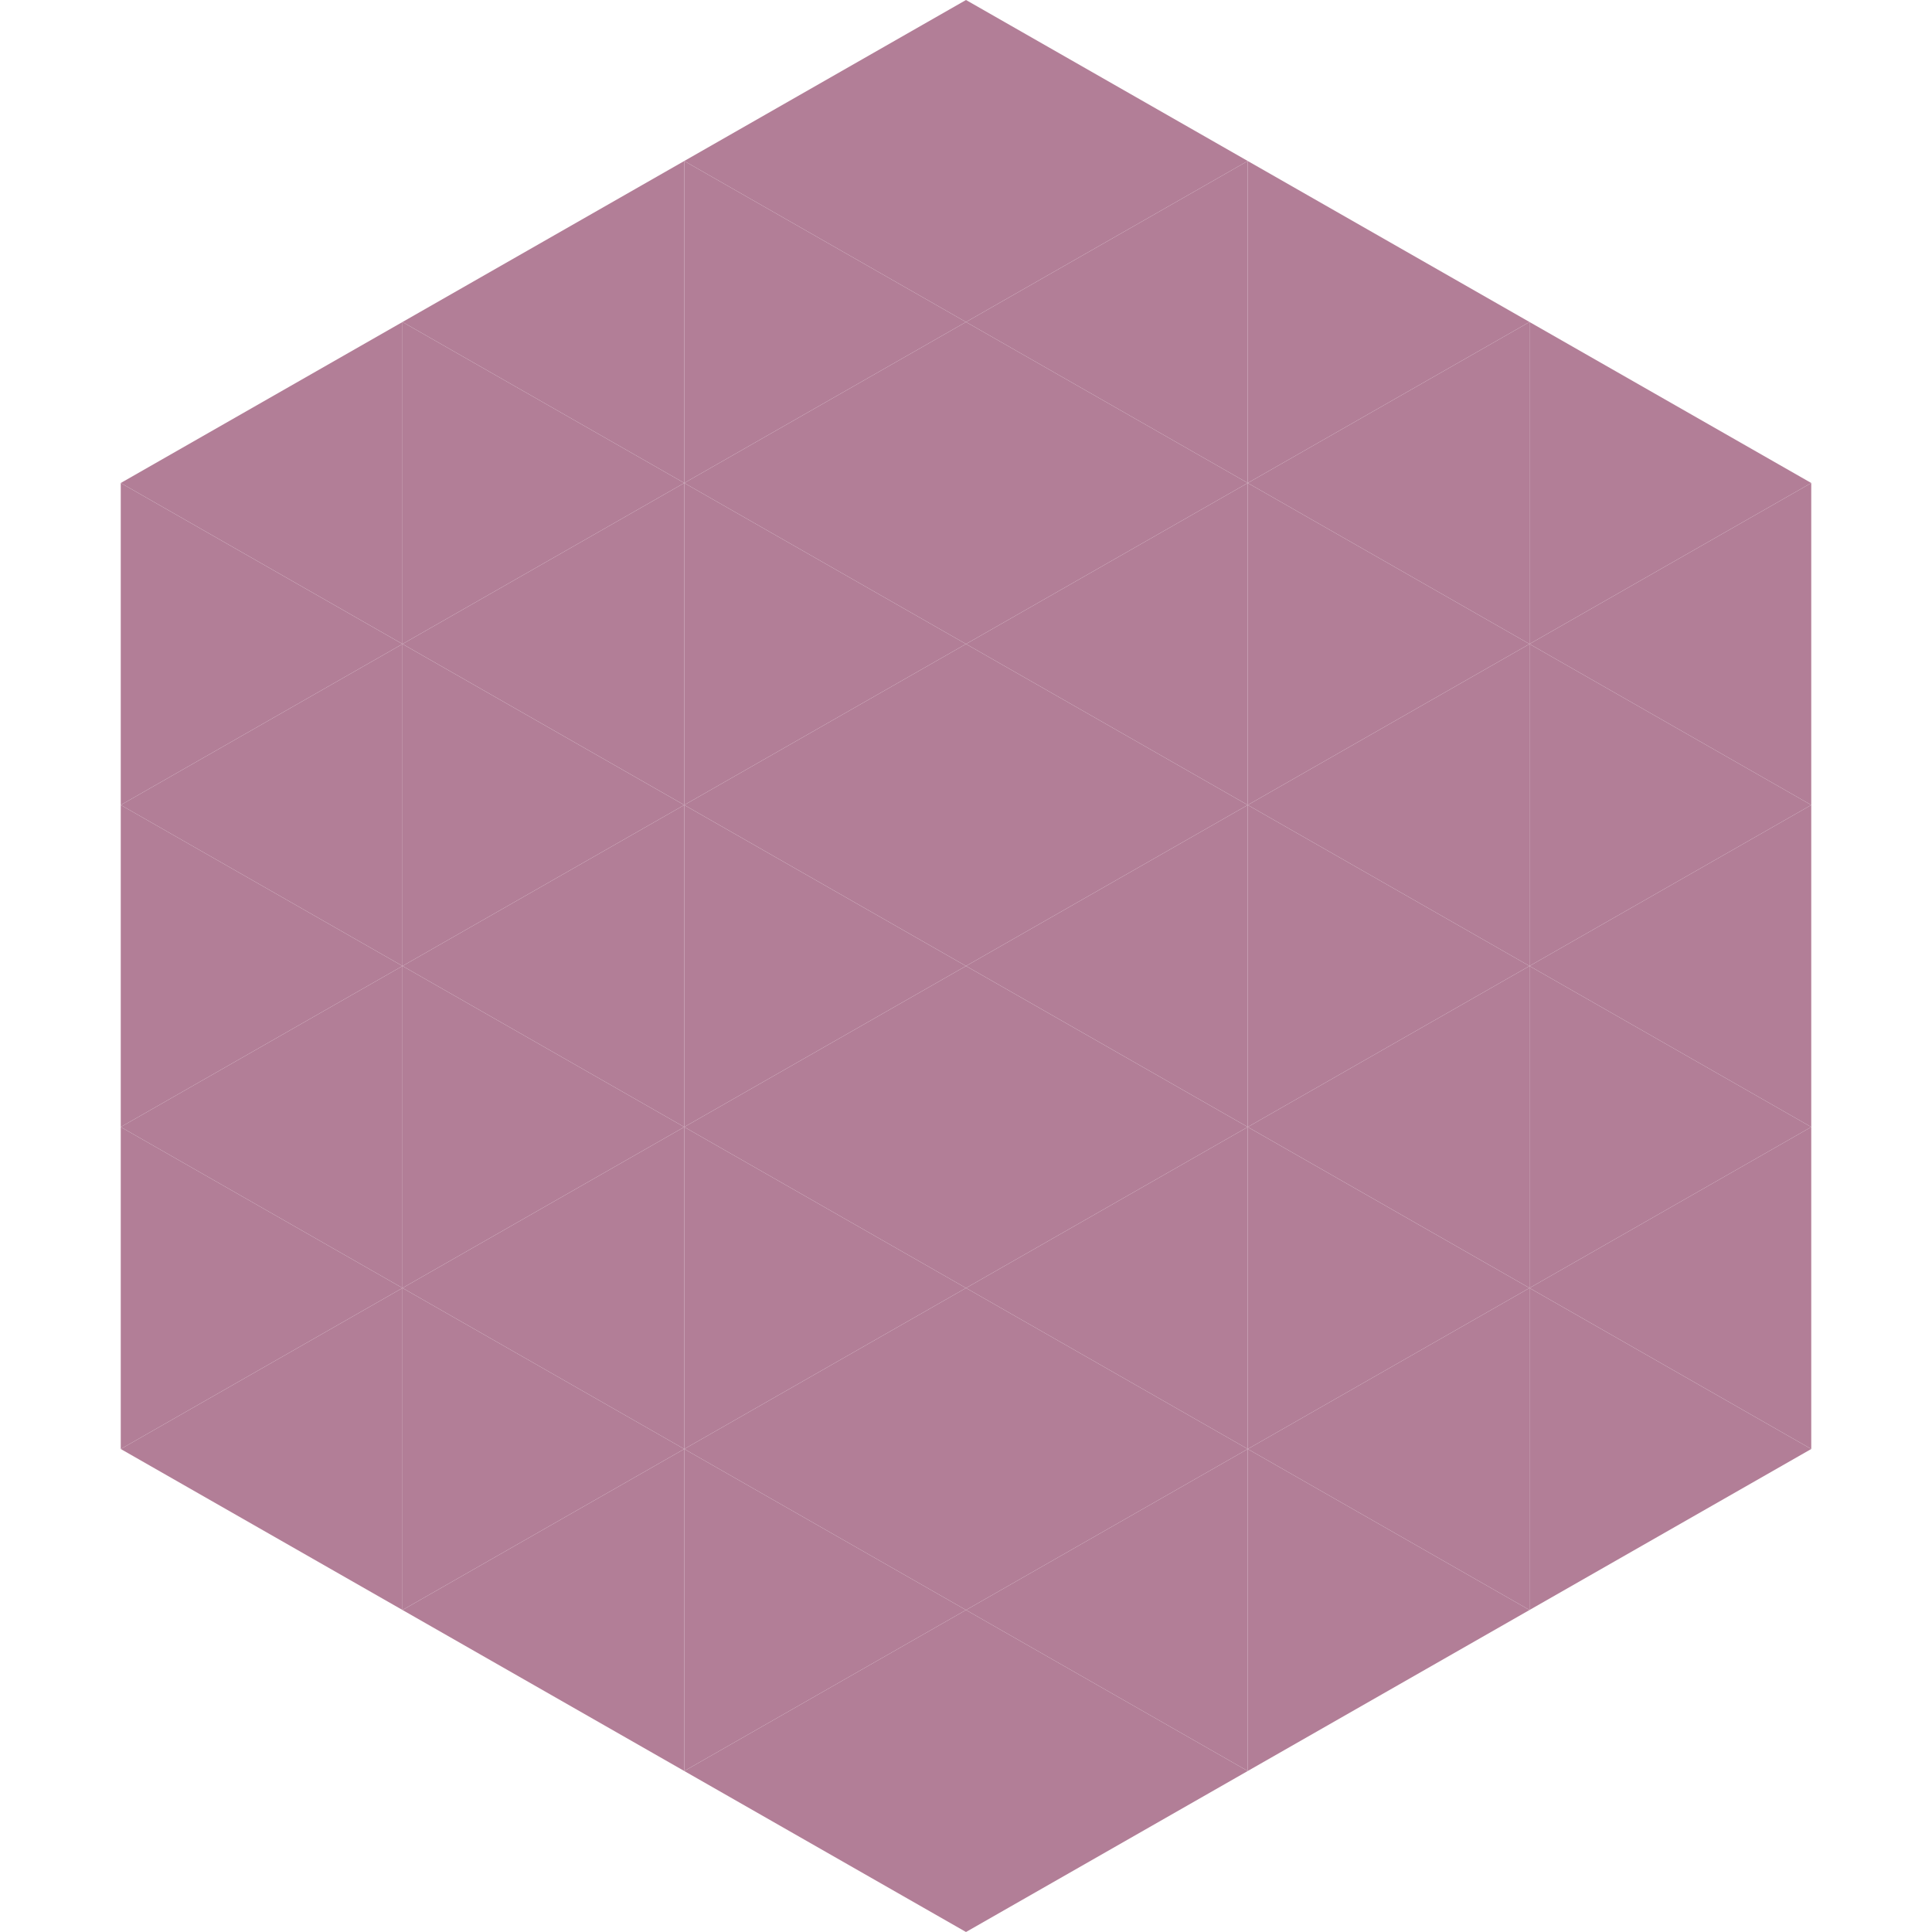
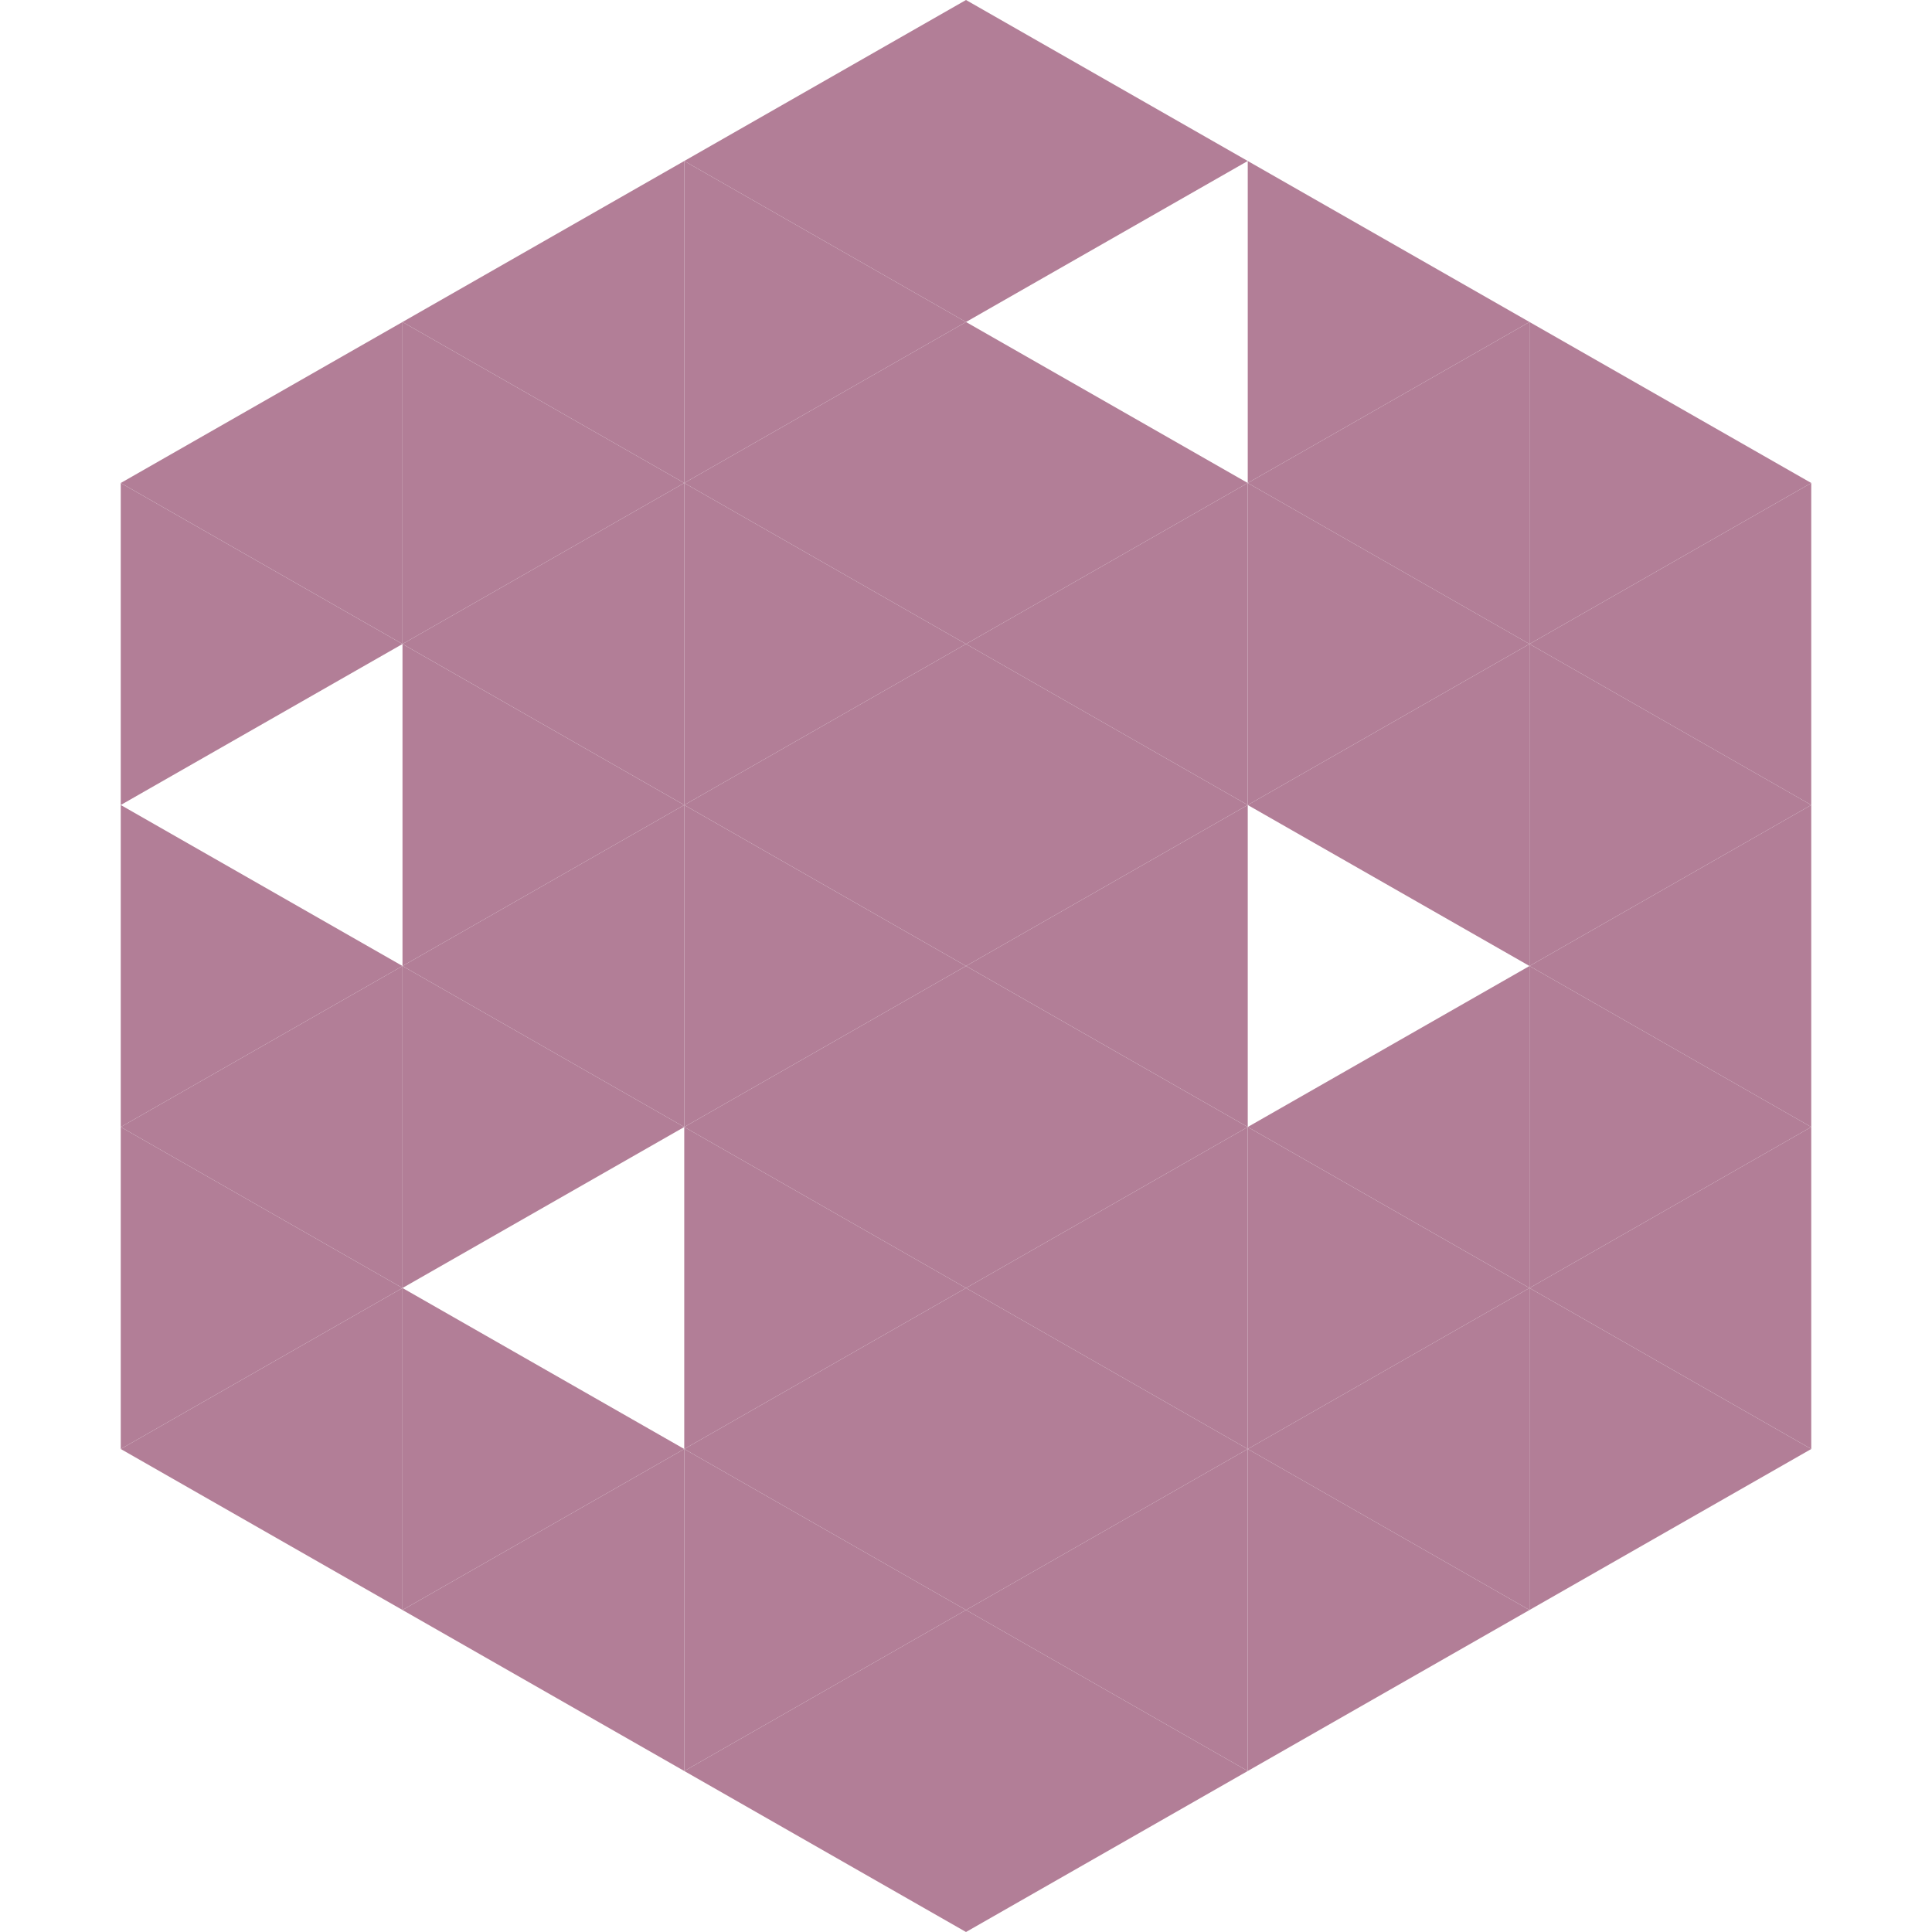
<svg xmlns="http://www.w3.org/2000/svg" width="240" height="240">
  <polygon points="50,40 15,60 50,80" style="fill:rgb(178,126,151)" />
  <polygon points="190,40 225,60 190,80" style="fill:rgb(178,126,151)" />
  <polygon points="15,60 50,80 15,100" style="fill:rgb(178,126,151)" />
  <polygon points="225,60 190,80 225,100" style="fill:rgb(178,126,151)" />
-   <polygon points="50,80 15,100 50,120" style="fill:rgb(178,126,151)" />
  <polygon points="190,80 225,100 190,120" style="fill:rgb(178,126,151)" />
  <polygon points="15,100 50,120 15,140" style="fill:rgb(178,126,151)" />
  <polygon points="225,100 190,120 225,140" style="fill:rgb(178,126,151)" />
  <polygon points="50,120 15,140 50,160" style="fill:rgb(178,126,151)" />
  <polygon points="190,120 225,140 190,160" style="fill:rgb(178,126,151)" />
  <polygon points="15,140 50,160 15,180" style="fill:rgb(178,126,151)" />
  <polygon points="225,140 190,160 225,180" style="fill:rgb(178,126,151)" />
  <polygon points="50,160 15,180 50,200" style="fill:rgb(178,126,151)" />
  <polygon points="190,160 225,180 190,200" style="fill:rgb(178,126,151)" />
  <polygon points="15,180 50,200 15,220" style="fill:rgb(255,255,255); fill-opacity:0" />
  <polygon points="225,180 190,200 225,220" style="fill:rgb(255,255,255); fill-opacity:0" />
  <polygon points="50,0 85,20 50,40" style="fill:rgb(255,255,255); fill-opacity:0" />
-   <polygon points="190,0 155,20 190,40" style="fill:rgb(255,255,255); fill-opacity:0" />
  <polygon points="85,20 50,40 85,60" style="fill:rgb(178,126,151)" />
  <polygon points="155,20 190,40 155,60" style="fill:rgb(178,126,151)" />
  <polygon points="50,40 85,60 50,80" style="fill:rgb(178,126,151)" />
  <polygon points="190,40 155,60 190,80" style="fill:rgb(178,126,151)" />
  <polygon points="85,60 50,80 85,100" style="fill:rgb(178,126,151)" />
  <polygon points="155,60 190,80 155,100" style="fill:rgb(178,126,151)" />
  <polygon points="50,80 85,100 50,120" style="fill:rgb(178,126,151)" />
  <polygon points="190,80 155,100 190,120" style="fill:rgb(178,126,151)" />
  <polygon points="85,100 50,120 85,140" style="fill:rgb(178,126,151)" />
-   <polygon points="155,100 190,120 155,140" style="fill:rgb(178,126,151)" />
  <polygon points="50,120 85,140 50,160" style="fill:rgb(178,126,151)" />
  <polygon points="190,120 155,140 190,160" style="fill:rgb(178,126,151)" />
-   <polygon points="85,140 50,160 85,180" style="fill:rgb(178,126,151)" />
  <polygon points="155,140 190,160 155,180" style="fill:rgb(178,126,151)" />
  <polygon points="50,160 85,180 50,200" style="fill:rgb(178,126,151)" />
  <polygon points="190,160 155,180 190,200" style="fill:rgb(178,126,151)" />
  <polygon points="85,180 50,200 85,220" style="fill:rgb(178,126,151)" />
  <polygon points="155,180 190,200 155,220" style="fill:rgb(178,126,151)" />
  <polygon points="120,0 85,20 120,40" style="fill:rgb(178,126,151)" />
  <polygon points="120,0 155,20 120,40" style="fill:rgb(178,126,151)" />
  <polygon points="85,20 120,40 85,60" style="fill:rgb(178,126,151)" />
-   <polygon points="155,20 120,40 155,60" style="fill:rgb(178,126,151)" />
  <polygon points="120,40 85,60 120,80" style="fill:rgb(178,126,151)" />
  <polygon points="120,40 155,60 120,80" style="fill:rgb(178,126,151)" />
  <polygon points="85,60 120,80 85,100" style="fill:rgb(178,126,151)" />
  <polygon points="155,60 120,80 155,100" style="fill:rgb(178,126,151)" />
  <polygon points="120,80 85,100 120,120" style="fill:rgb(178,126,151)" />
  <polygon points="120,80 155,100 120,120" style="fill:rgb(178,126,151)" />
  <polygon points="85,100 120,120 85,140" style="fill:rgb(178,126,151)" />
  <polygon points="155,100 120,120 155,140" style="fill:rgb(178,126,151)" />
  <polygon points="120,120 85,140 120,160" style="fill:rgb(178,126,151)" />
  <polygon points="120,120 155,140 120,160" style="fill:rgb(178,126,151)" />
  <polygon points="85,140 120,160 85,180" style="fill:rgb(178,126,151)" />
  <polygon points="155,140 120,160 155,180" style="fill:rgb(178,126,151)" />
  <polygon points="120,160 85,180 120,200" style="fill:rgb(178,126,151)" />
  <polygon points="120,160 155,180 120,200" style="fill:rgb(178,126,151)" />
  <polygon points="85,180 120,200 85,220" style="fill:rgb(178,126,151)" />
  <polygon points="155,180 120,200 155,220" style="fill:rgb(178,126,151)" />
  <polygon points="120,200 85,220 120,240" style="fill:rgb(178,126,151)" />
  <polygon points="120,200 155,220 120,240" style="fill:rgb(178,126,151)" />
  <polygon points="85,220 120,240 85,260" style="fill:rgb(255,255,255); fill-opacity:0" />
  <polygon points="155,220 120,240 155,260" style="fill:rgb(255,255,255); fill-opacity:0" />
</svg>